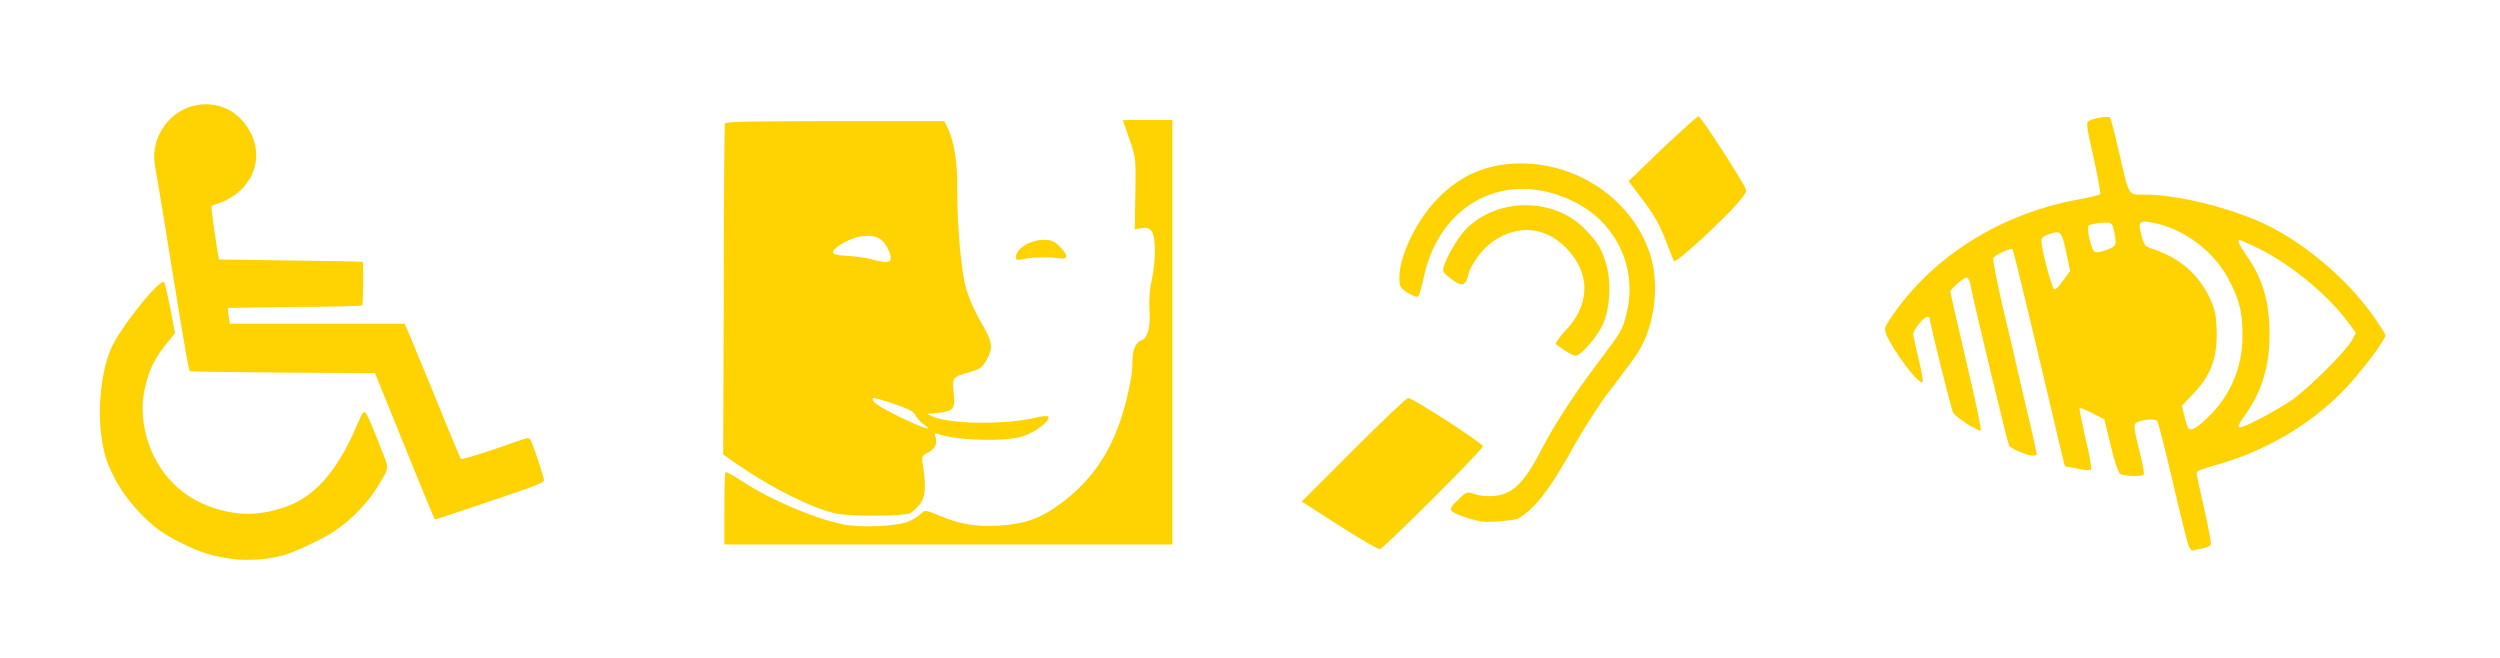
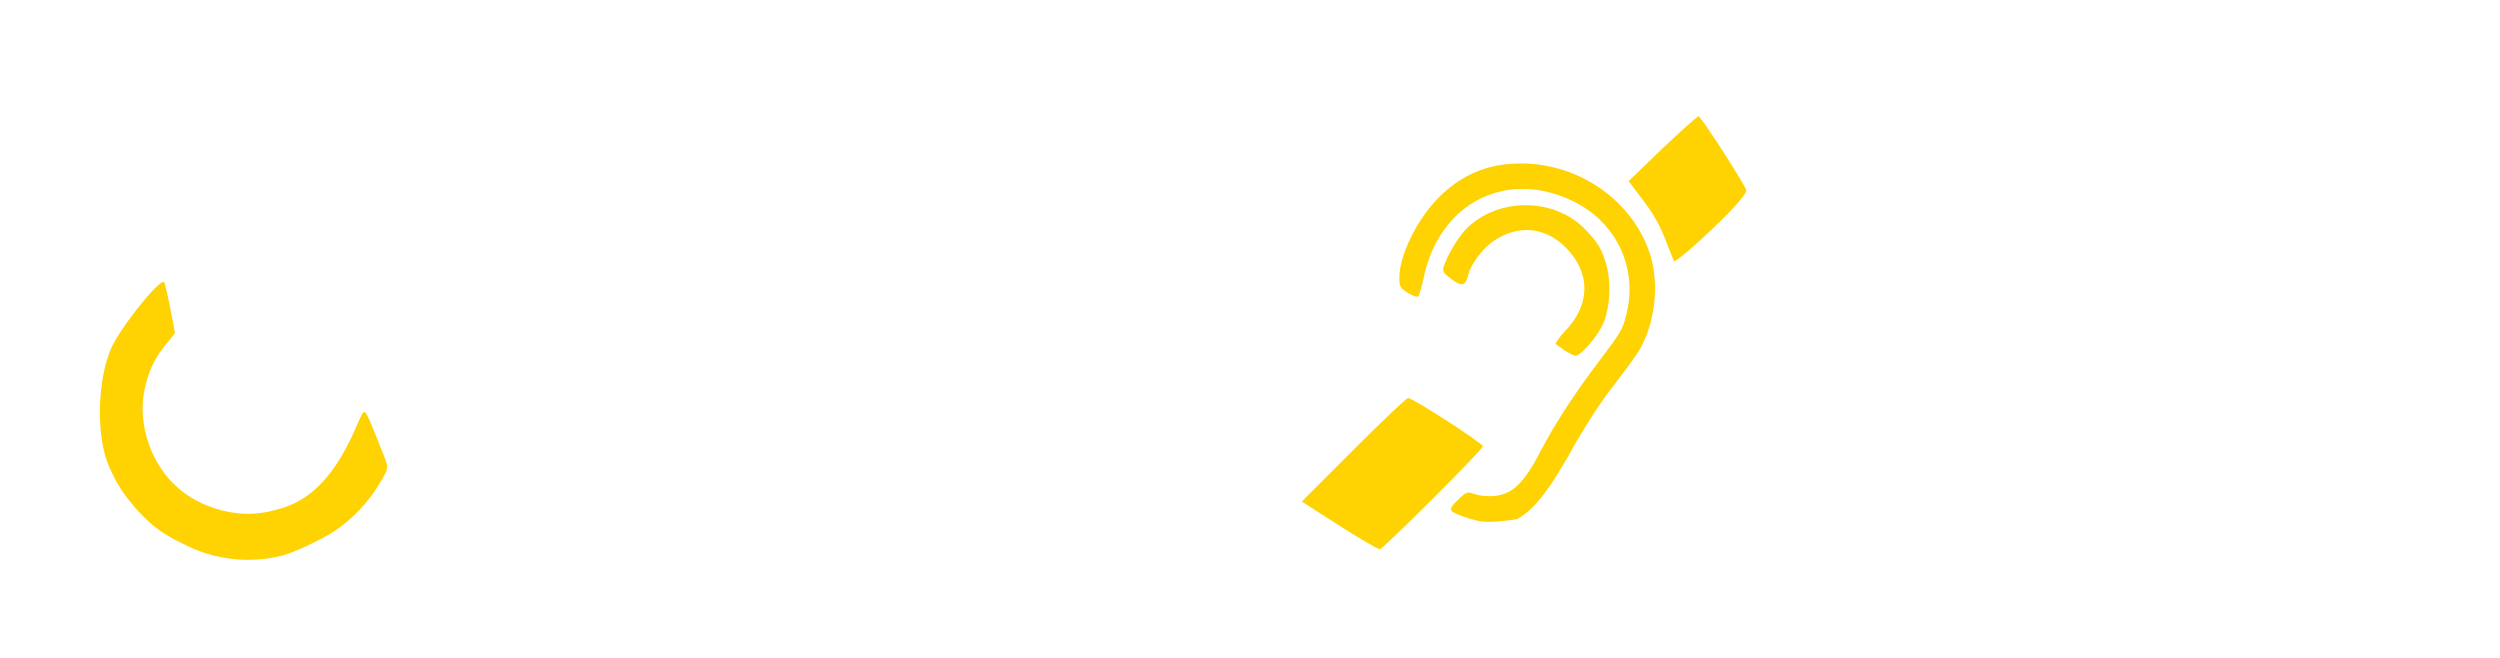
<svg xmlns="http://www.w3.org/2000/svg" xmlns:ns1="http://www.inkscape.org/namespaces/inkscape" xmlns:ns2="http://sodipodi.sourceforge.net/DTD/sodipodi-0.dtd" version="1.1" id="svg34690" ns1:version="0.48.4 r9939" ns2:docname="etiquette 4 handicap.svg" x="0px" y="0px" viewBox="0 0 425.2 111.9" style="enable-background:new 0 0 425.2 111.9;" xml:space="preserve">
  <style type="text/css">
	.st0{fill:#FFD201;}
</style>
  <ns2:namedview bordercolor="#666666" borderopacity="1.0" id="namedview34694" ns1:current-layer="layer1" ns1:cx="382.31667" ns1:cy="196.23427" ns1:document-units="pt" ns1:pageopacity="0.0" ns1:pageshadow="2" ns1:window-height="1018" ns1:window-maximized="1" ns1:window-width="1920" ns1:window-x="-8" ns1:window-y="-8" ns1:zoom="1.1313708" pagecolor="#ffffff" showgrid="false">
	</ns2:namedview>
-   <path id="path3648" ns1:connector-curvature="0" class="st0" d="M372.3,93c-0.2-0.4-1.4-5.2-2.7-10.8  c-1.3-5.6-2.5-10.3-2.7-10.6c-0.4-0.5-3-0.2-3.7,0.4c-0.3,0.3-0.2,1.3,0.6,4.4c0.6,2.2,0.9,4.1,0.8,4.3c-0.2,0.4-3.3,0.3-4-0.1  c-0.3-0.2-1-2.2-1.6-4.8l-1.1-4.5l-2-1c-1.1-0.6-2.1-1-2.2-0.9c-0.1,0.1,0.4,2.4,1,5.2c0.7,2.8,1.1,5.1,0.9,5.3  c-0.1,0.1-1.2,0.1-2.3-0.2l-2.1-0.4l-0.6-2.4c-5-21.3-8.1-34.2-8.3-34.5c-0.3-0.3-2.9,0.9-3.3,1.5c-0.1,0.2,0.6,3.7,1.5,7.8  c1,4.1,2.7,11.4,3.8,16.3c1.2,4.9,2.1,9,2.1,9.2c0,0.2-0.3,0.3-0.7,0.3c-0.8,0-3.7-1.2-4-1.7c-0.2-0.3-5.8-23.4-6.6-27.5  c-0.1-0.6-0.4-1.1-0.7-1.1c-0.4,0-2.7,2-2.7,2.4c0,0.1,1.2,5.4,2.7,11.8c1.5,6.3,2.6,11.6,2.5,11.8c-0.3,0.3-4.1-2.1-4.7-3  c-0.3-0.4-4-15.3-4-16.1c0-0.1-0.2-0.2-0.4-0.2c-0.6,0-2.4,2.2-2.4,2.9c0,0.3,0.4,2.2,0.9,4.2c0.5,2,0.8,3.8,0.7,4  c-0.6,0.6-5.2-5.6-6.2-8.2c-0.4-1-0.3-1.2,1.6-3.9c7-9.7,18.1-16.5,30.7-18.9c2.1-0.4,4-0.8,4.1-1c0.1-0.1-0.4-2.9-1.1-6.1  c-1.2-5.3-1.3-6-0.9-6.3c0.7-0.5,3.4-0.9,3.7-0.6c0.1,0.2,0.8,2.8,1.5,5.9c1.8,7.7,1.5,7.2,4.4,7.2c5.5,0,14.4,2.2,20.4,5  c6.7,3.2,13.8,9.2,18.2,15.3c1.3,1.8,2.3,3.4,2.3,3.6c0,0.9-4.5,6.8-7.5,9.8c-5.8,5.8-13.3,10.1-21.7,12.4c-2.1,0.6-2.9,0.9-2.9,1.3  c0,0.3,0.6,3,1.3,6.1c0.7,3,1.2,5.7,1.1,6c-0.1,0.3-0.8,0.6-1.5,0.7c-0.7,0.1-1.5,0.3-1.7,0.4C372.9,93.6,372.5,93.4,372.3,93  L372.3,93z M375.3,71.2c3.9-3.6,6.1-8.6,6.1-14c0-3.9-0.4-5.9-2.1-9.2c-2.4-5-7.6-9-13-10.1c-2.5-0.5-2.7-0.2-2.1,2.1  c0.5,1.8,0.5,1.9,2.4,2.5c4.4,1.6,7.3,4.2,9.2,8.1c0.9,1.9,1.1,2.9,1.2,5.3c0.2,4.8-0.9,8-4.2,11.3l-1.7,1.8l0.4,1.7  c0.2,0.9,0.5,1.8,0.6,2C372.5,73.4,373.4,73,375.3,71.2L375.3,71.2z M384.6,71.1c1.7-0.9,4.1-2.3,5.4-3.2c2.8-2,9-8.2,10-10l0.7-1.3  l-1.5-2c-3.6-4.8-10.3-10.2-15.8-12.7c-1.3-0.6-2.4-1.1-2.5-1.1c-0.4,0-0.1,0.8,1,2.4c2.9,4,4.1,8,4.1,13.7c0,5.3-1.3,9.7-4.1,13.6  C379.9,73.3,380.3,73.3,384.6,71.1L384.6,71.1z M350.9,47.7l1.2-1.6l-0.7-3.3c-0.8-3.6-0.9-3.7-3.1-2.9c-0.7,0.2-1.1,0.6-1.1,1  c0,1.5,1.8,8.3,2.2,8.3C349.6,49.3,350.3,48.6,350.9,47.7L350.9,47.7z M359,42.2c0.7-0.3,0.9-0.6,0.8-1.6c-0.1-0.6-0.3-1.6-0.4-2  c-0.3-0.8-0.5-0.8-2.1-0.7c-1,0.1-1.9,0.3-2.1,0.5c-0.3,0.3,0.3,3.4,0.9,4.3C356.3,43.1,357.5,42.9,359,42.2L359,42.2z" />
  <g id="layer1-0-2" transform="matrix(0.84,0,0,0.84,-674.898,-581.791)" ns1:label="Layer 1">
    <g id="g4621-2" transform="translate(1208.283,-177.948)">
-       <path id="path4654-1" ns1:connector-curvature="0" class="st0" d="M-316.9,975.5c-0.2-0.3-5.9-14.3-10.3-25.2l-1.7-4.2    l-18.7-0.1c-10.3-0.1-18.8-0.2-18.8-0.3c-0.2-0.2-1-4.6-3.5-20c-1.3-8.2-2.7-16.7-3.1-19c-0.7-3.7-0.7-4.3-0.5-5.9    c0.7-4.9,4.8-8.8,9.6-9.1c4.4-0.3,8,2,10,6.1c2.7,5.9-0.6,12.2-7.5,14.2c-0.6,0.2-0.7,0.3-0.6,1c0.1,1.1,1.2,8.8,1.4,9.5l0.1,0.6    l14.5,0.2c8,0.1,14.5,0.2,14.6,0.3c0.2,0.2,0.1,8.6-0.1,8.8c-0.1,0.1-6.3,0.3-13.7,0.3c-7.4,0.1-13.5,0.2-13.5,0.2    c0,0.1,0.1,1.5,0.3,2.4l0.1,0.8h17.7h17.7l1,2.3c0.5,1.3,3.1,7.4,5.6,13.6c2.5,6.2,4.7,11.4,4.8,11.5c0.1,0.1,2.6-0.6,6.2-1.8    c3.3-1.1,6.3-2.2,6.7-2.3c0.6-0.2,0.8-0.2,1.1,0.1c0.4,0.4,2.8,7.6,2.8,8.3c0,0.3-0.7,0.7-3.2,1.6c-2.5,0.9-18.5,6.3-18.7,6.3    C-316.7,975.8-316.8,975.6-316.9,975.5L-316.9,975.5z" />
      <path id="path4656-6" ns1:connector-curvature="0" class="st0" d="M-358,983.7c-3.7-0.5-6.4-1.3-10.1-3.2    c-3.7-1.8-6-3.5-8.6-6.3c-2.9-3.2-4.4-5.4-6.1-9.3c-2.7-6.3-2.3-18,0.7-24.3c1.1-2.3,4.2-6.6,6.9-9.8c2.2-2.5,3.3-3.4,3.6-3.1    c0.2,0.2,1.1,4.3,1.8,8.2l0.4,2.1l-1.2,1.5c-2.7,3.2-3.9,5.5-4.8,9.2c-1.7,6.7,0.6,14.7,5.6,19.7c2.7,2.7,6,4.5,9.9,5.5    c4.4,1.1,8,0.9,12.6-0.6c6-2,10.6-7.1,14.5-16.1c1.3-3,1.4-3.2,1.8-3.2c0.3,0,1.2,1.9,3.2,7.1c1.8,4.4,1.8,4-0.1,7.2    c-2.2,3.8-5.5,7.3-9.1,9.7c-2.2,1.5-7,3.8-9.3,4.6C-349.5,983.8-354.4,984.2-358,983.7L-358,983.7L-358,983.7z" />
    </g>
  </g>
  <path id="path3661" ns1:connector-curvature="0" class="st0" d="M227.8,89.4l-6.4-4.1l8.8-8.8c4.8-4.8,9-8.8,9.3-8.8  c0.8,0,12.7,7.7,12.7,8.2c0,0.6-17,17.5-17.5,17.5C234.5,93.5,231.4,91.7,227.8,89.4L227.8,89.4z M252,88.7  c-1.8-0.3-4.7-1.3-5.1-1.8c-0.3-0.4,0-0.9,1.1-1.9c1.4-1.4,1.6-1.4,2.7-1c1.8,0.6,4.1,0.5,5.6-0.2c2-0.9,3.7-3.1,5.9-7.4  c2.2-4.2,5.4-9.2,9.8-15c3.7-4.9,4-5.4,4.6-7.9c2-7.8-1.6-15.6-8.9-19.2c-11.4-5.7-23,0.2-25.6,13.1c-0.3,1.4-0.7,2.8-0.9,3  c-0.2,0.2-0.9-0.1-1.8-0.6c-1.3-0.9-1.4-1.1-1.4-2.6c0-3.6,2.8-9.5,6.3-13.2c4-4.2,8.6-6.2,14.4-6.2c9.9,0,18.9,6.3,21.9,15.3  c1.7,5.2,0.9,12.2-2,16.8c-0.7,1.1-2.7,3.8-4.4,6c-1.8,2.2-4.5,6.5-6.2,9.4c-4.5,8.2-7.1,11.4-10,13C256.9,88.5,253.7,88.9,252,88.7  L252,88.7z M266.1,59.6c-0.7-0.5-1.4-1-1.5-1.1c-0.1-0.1,0.6-1.1,1.5-2.1c4.4-4.5,4.5-9.9,0.3-14.2c-3.5-3.6-8.1-4.1-12.4-1.2  c-1.8,1.2-3.9,4-4.3,5.8c-0.4,1.8-1.1,2-2.8,0.7c-1.3-1-1.6-1.3-1.4-2c0.6-2,2.3-4.8,3.7-6.4c5.4-5.6,15.2-5.6,20.5,0  c2.1,2.2,2.7,3.2,3.5,5.9c0.9,3.2,0.6,7.8-0.7,10.4c-1.1,2.2-3.7,5.1-4.5,5.1C267.6,60.5,266.8,60,266.1,59.6L266.1,59.6z   M284.7,44.4c-0.1-0.2-0.6-1.5-1.2-3c-1.2-3.2-2.2-5-4.7-8.2l-1.8-2.4l5.7-5.5c3.2-3,5.9-5.5,6.2-5.5c0.4,0,7.5,11,8.1,12.5  c0.1,0.4-0.8,1.6-2.6,3.5C289.9,40.4,284.9,44.8,284.7,44.4L284.7,44.4z" />
-   <path id="path3676" ns1:connector-curvature="0" class="st0" d="M123.2,86.6c0-3.4,0.1-6.2,0.2-6.3c0.1-0.1,1.4,0.6,2.9,1.6  c4.7,3.1,12.2,6.3,17.2,7.3c2.9,0.6,9.2,0.3,11-0.5c0.8-0.3,1.7-0.9,2.1-1.3c0.7-0.7,0.7-0.7,3.2,0.3c3.5,1.5,6.1,1.9,10.1,1.7  c4.5-0.3,7.1-1.2,10.7-3.9c6.4-4.8,9.9-11.1,11.7-20.8c0.2-0.9,0.3-2.3,0.3-3.2c0-2,0.6-3.3,1.5-3.6c1.1-0.4,1.6-2.2,1.4-5  c-0.1-1.7,0-3.5,0.4-5.3c0.7-3.5,0.7-7.2,0-8.2c-0.5-0.7-0.8-0.7-1.7-0.6l-1.2,0.2l0.1-6.1c0.1-6,0.1-6.1-1-9.2  c-0.6-1.7-1.1-3.2-1.1-3.2c0-0.1,1.9-0.1,4.2-0.1h4.2v36.1v36.1l-38.1,0l-38.1,0L123.2,86.6L123.2,86.6z M142,87.3  c-4.2-1-10.8-4.3-17-8.6l-2-1.4l0.1-27.9c0-15.4,0.1-28.1,0.2-28.4c0.1-0.3,4.2-0.4,18.7-0.4h18.6l0.6,1.2c1.1,2.3,1.7,6.1,1.6,10.7  c0,4.6,0.4,10.5,1.1,14.7c0.4,2.4,1.4,5,3.4,8.4c1.5,2.6,1.6,3.7,0.5,5.6c-0.8,1.4-1.2,1.6-2.9,2.1c-2.9,0.8-3,0.9-2.7,3.5  c0.3,2.7,0,3.1-2.5,3.4l-2,0.2L159,71c3.6,1.2,12.4,1.2,17.3,0c1.2-0.3,1.9-0.3,2-0.1c0.4,0.6-2.2,2.6-4.3,3.3  c-3.2,1-11.6,0.7-14.5-0.4c-0.5-0.2-0.6-0.1-0.4,0.5c0.4,1.1-0.1,2.1-1.3,2.7c-1,0.5-1.1,0.6-0.8,2.3c0.5,3.4,0.4,5.2-0.5,6.4  c-0.5,0.6-1.2,1.3-1.7,1.6C153.4,87.8,144.6,87.9,142,87.3L142,87.3z M157,72.1c-0.5-0.4-1.1-1-1.3-1.5c-0.2-0.5-1.2-1.1-3.6-1.9  c-1.8-0.6-3.5-1.1-3.6-1c-0.5,0.5,1,1.5,4.9,3.4C157.6,73.1,158.9,73.4,157,72.1L157,72.1z M151.4,44.3c0.4-0.6-0.5-2.7-1.5-3.5  c-1.6-1.3-5-0.7-7.5,1.2c-1.3,1-0.9,1.4,1.6,1.5c1.3,0.1,3.2,0.3,4.2,0.6C150.4,44.7,151.1,44.7,151.4,44.3z M172.8,43.7  c0-1.4,2.4-2.9,4.7-2.9c1.4,0,1.8,0.2,2.8,1.2c1.5,1.5,1.4,2.2-0.3,1.9c-1.7-0.2-3.7-0.2-5.6,0.1C173,44.3,172.8,44.3,172.8,43.7  L172.8,43.7z" />
</svg>